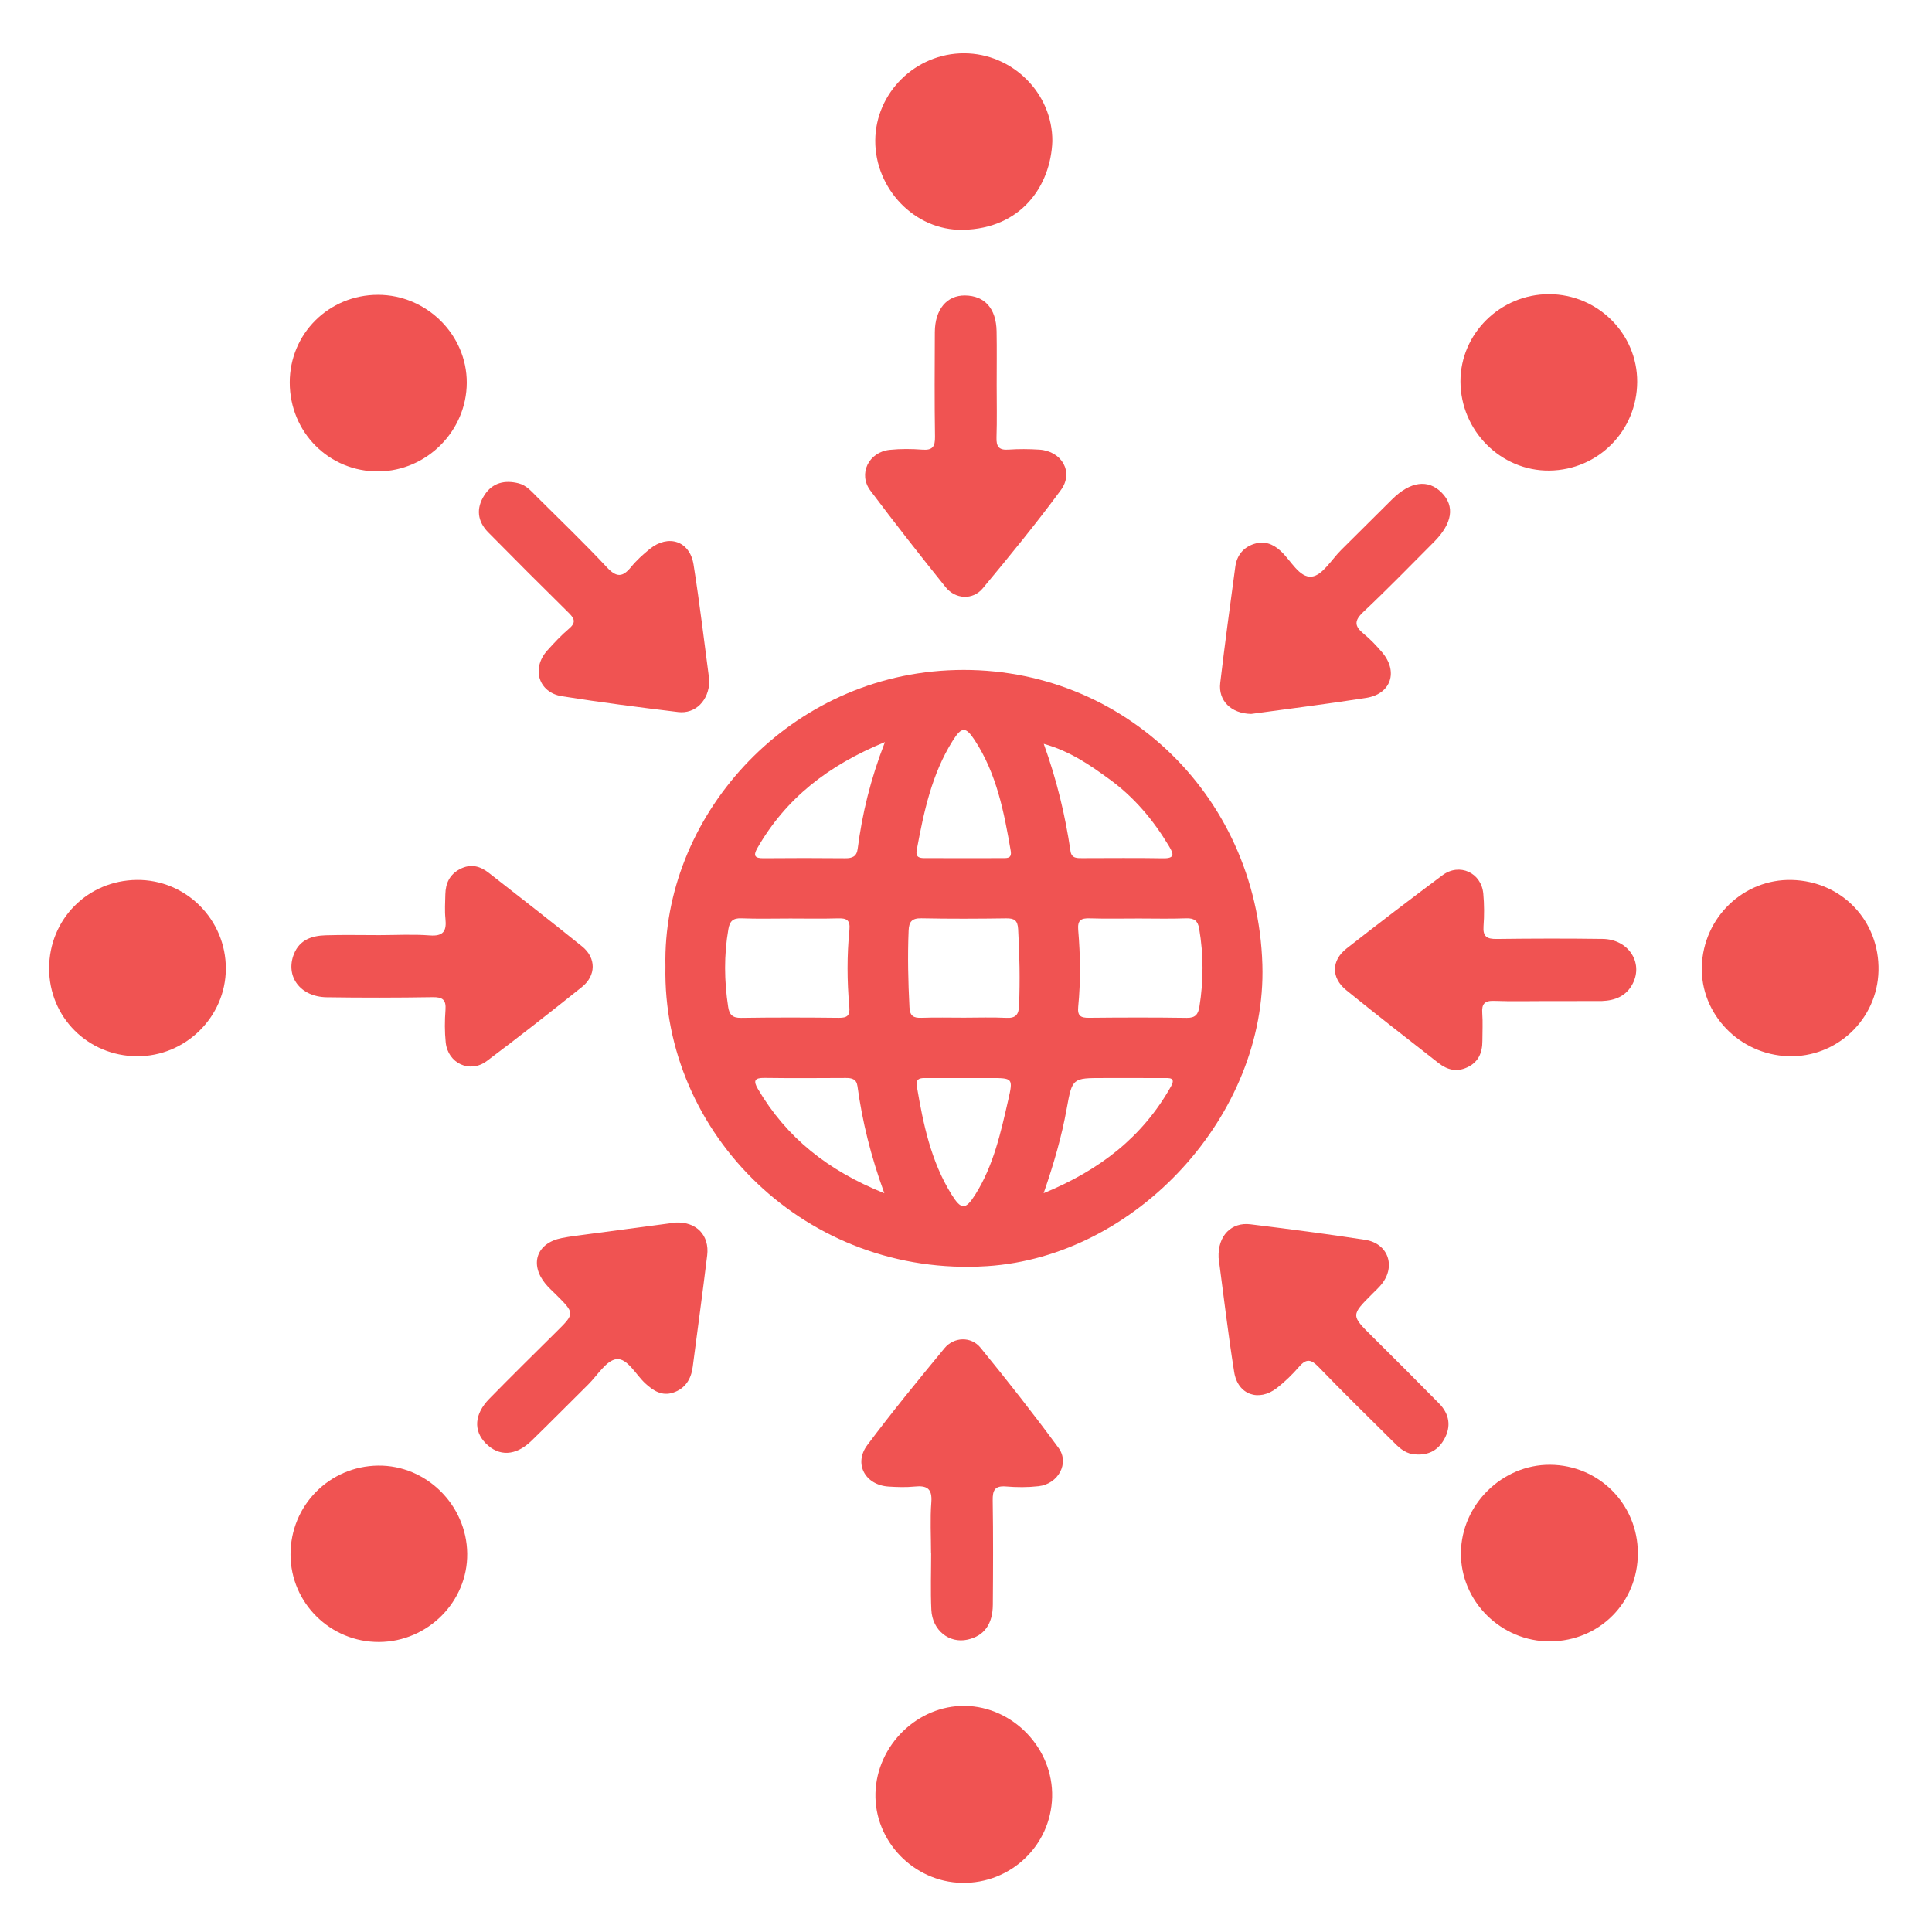
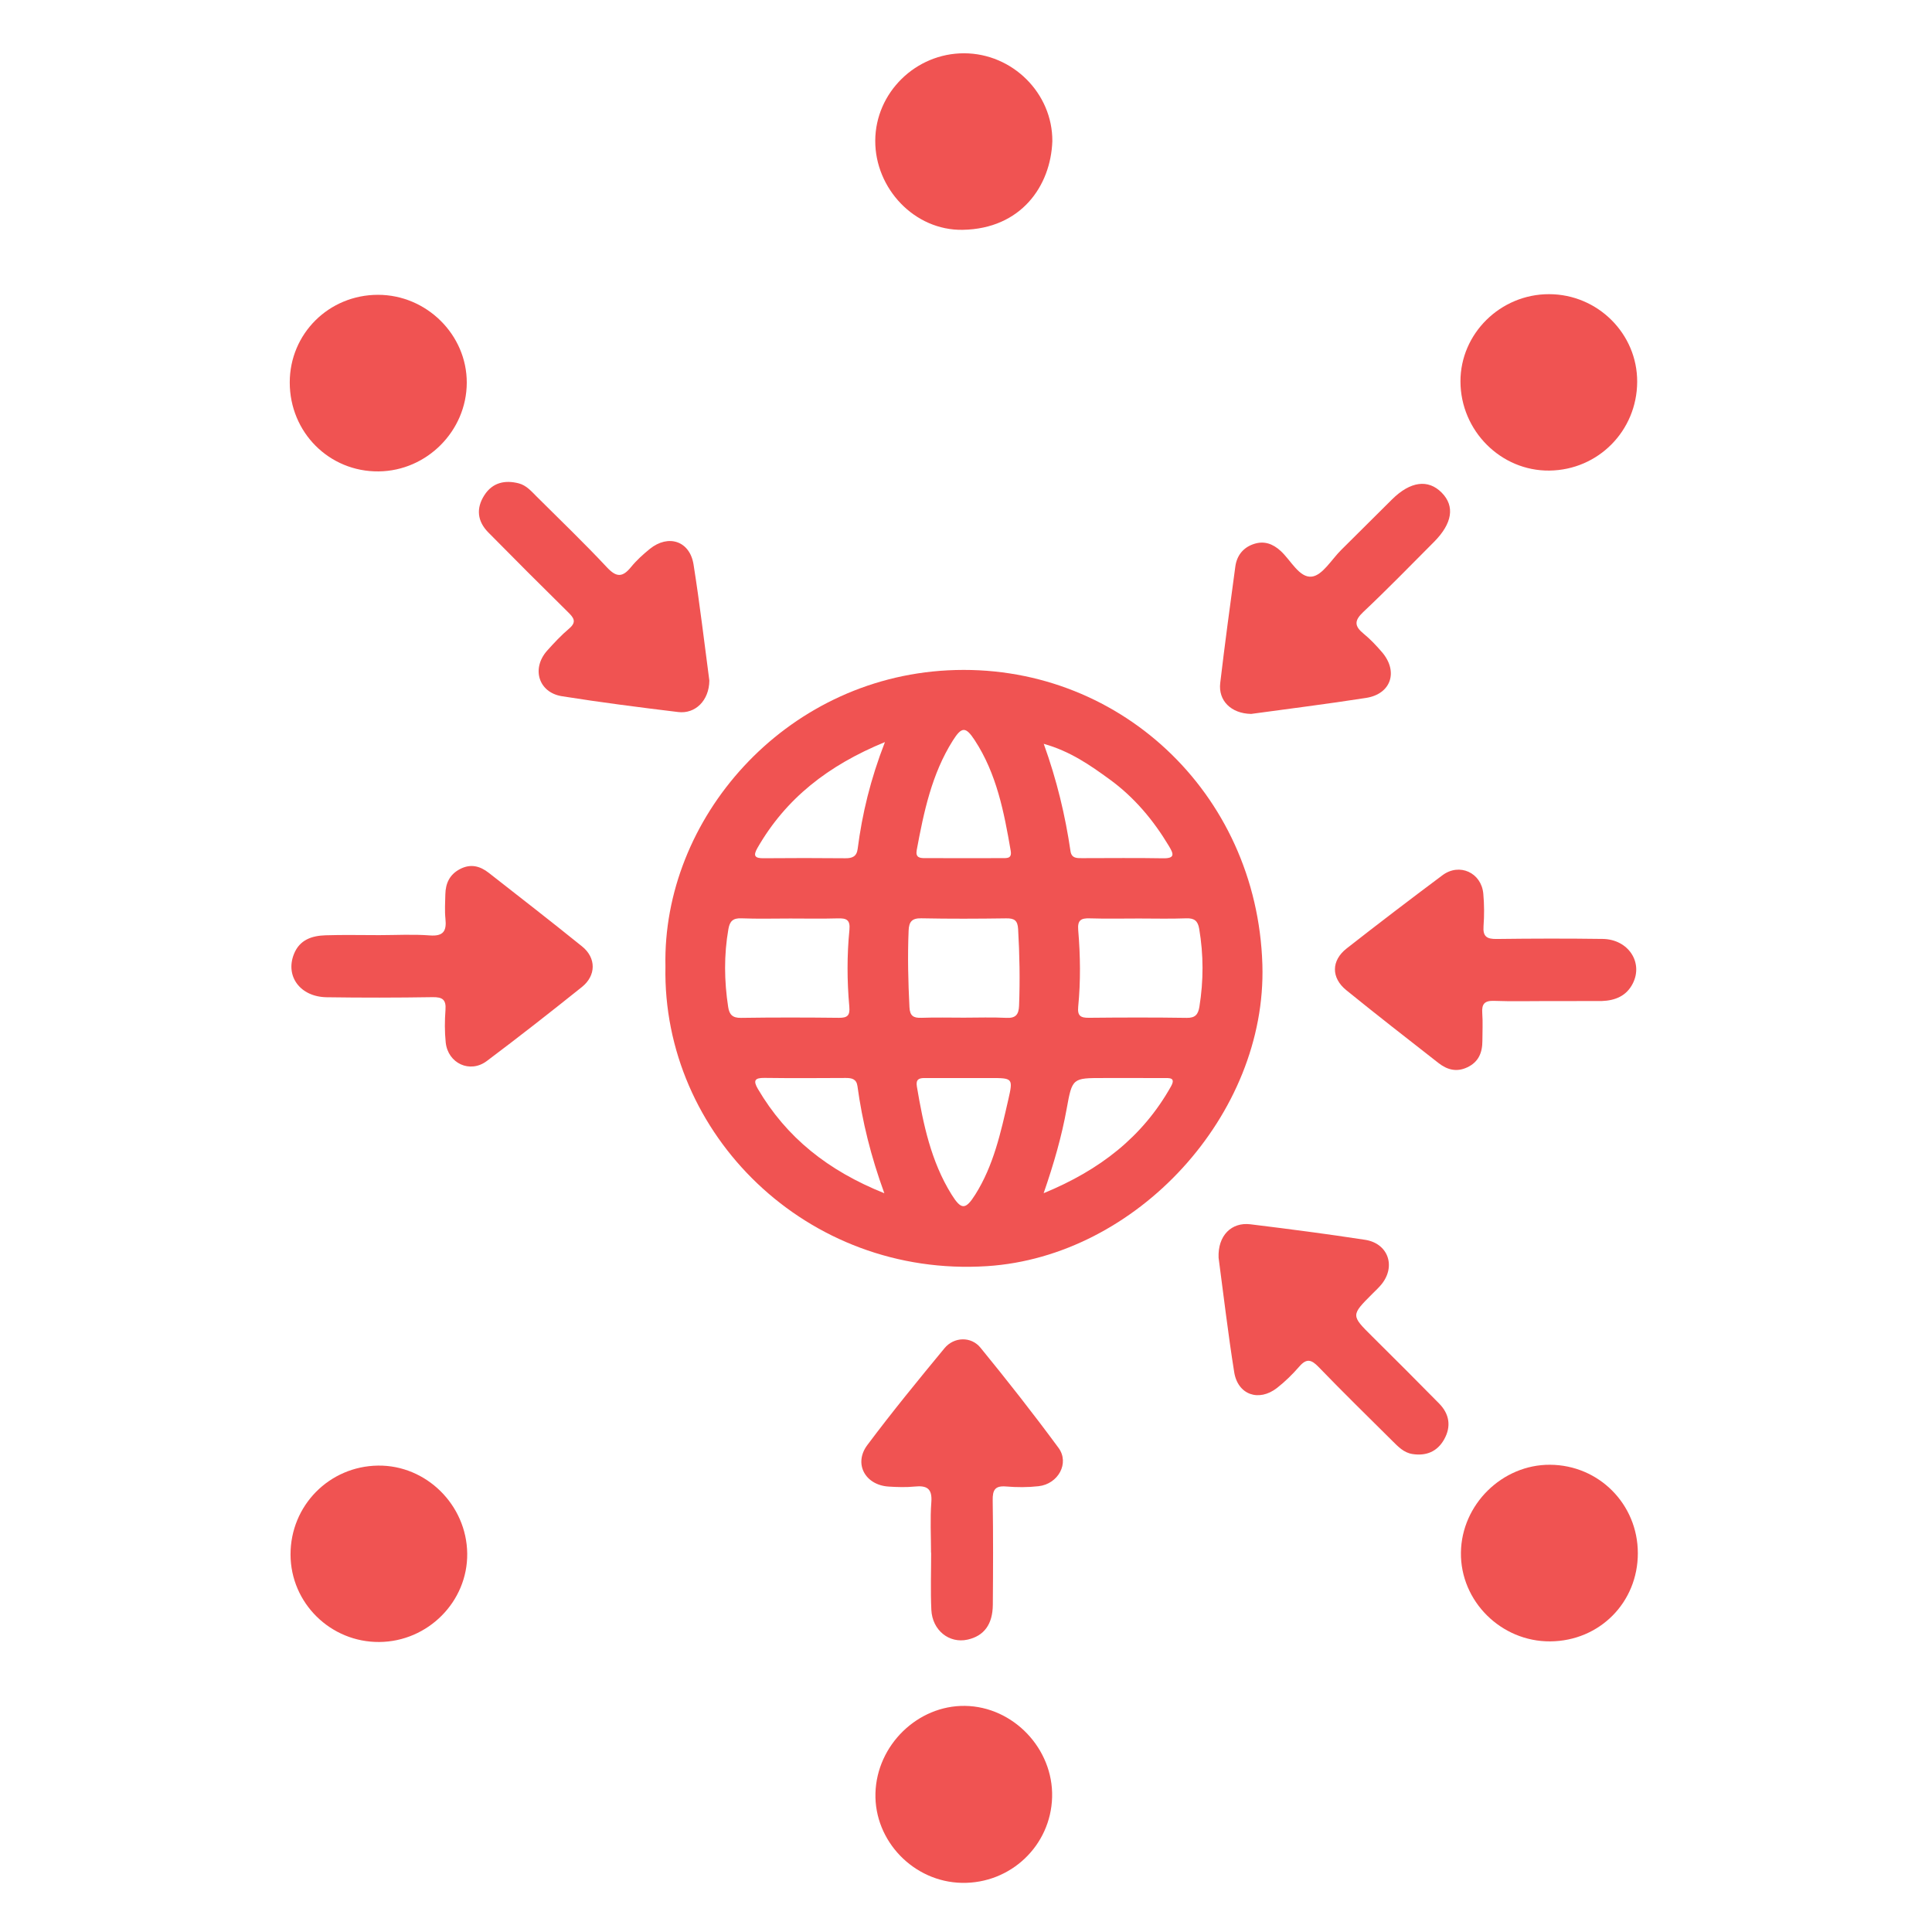
<svg xmlns="http://www.w3.org/2000/svg" version="1.1" id="Layer_1" x="0px" y="0px" width="416.16px" height="416.16px" viewBox="0 0 416.16 416.16" enable-background="new 0 0 416.16 416.16" xml:space="preserve">
  <g>
-     <path fill="#F05352" d="M203.679,126.463c2.127,2.649,5.874,2.839,8.006,0.27c5.76-6.933,11.479-13.916,16.824-21.166   c2.848-3.861,0.217-8.408-4.646-8.714c-2.217-0.14-4.459-0.157-6.672-0.001c-2.075,0.146-2.604-0.708-2.541-2.639   c0.123-3.744,0.037-7.495,0.037-11.242c-0.002-3.865,0.053-7.731-0.017-11.595c-0.085-4.921-2.552-7.676-6.786-7.731   c-3.943-0.05-6.497,3.005-6.519,7.922c-0.033,7.495-0.08,14.992,0.037,22.485c0.033,2.106-0.479,2.98-2.722,2.806   c-2.327-0.179-4.699-0.194-7.019,0.041c-4.555,0.46-6.867,5.192-4.172,8.784C192.758,112.707,198.183,119.615,203.679,126.463z" />
    <path fill="#F05352" d="M125.349,212.602c3.084-2.47,3.096-6.265,0.047-8.728c-6.641-5.366-13.392-10.599-20.116-15.863   c-1.878-1.47-3.896-2.007-6.188-0.815c-2.24,1.166-3.11,3.064-3.163,5.447c-0.038,1.754-0.16,3.526,0.021,5.262   c0.275,2.625-0.421,3.813-3.373,3.588c-3.606-0.275-7.25-0.065-10.877-0.062c-3.861,0.003-7.726-0.093-11.583,0.034   c-2.922,0.096-5.554,0.942-6.793,4.018c-1.927,4.783,1.336,9.244,7.033,9.328c7.604,0.114,15.213,0.102,22.816-0.018   c2.132-0.033,2.952,0.521,2.786,2.738c-0.174,2.324-0.192,4.693,0.049,7.011c0.47,4.515,5.225,6.728,8.847,4.009   C111.779,223.355,118.593,218.012,125.349,212.602z" />
    <path fill="#F05352" d="M211.197,290.296c-2.021-2.478-5.713-2.351-7.755,0.121c-5.661,6.854-11.296,13.741-16.618,20.854   c-3,4.012-0.46,8.625,4.588,8.943c1.865,0.117,3.758,0.18,5.611-0.006c2.626-0.264,3.815,0.418,3.589,3.374   c-0.277,3.606-0.066,7.249-0.066,10.876c0.009,0,0.018,0,0.026,0c0,4.096-0.148,8.197,0.04,12.285   c0.204,4.443,3.852,7.32,7.802,6.439c3.537-0.789,5.411-3.271,5.443-7.519c0.059-7.487,0.091-14.978-0.027-22.465   c-0.036-2.21,0.458-3.206,2.877-3.005c2.322,0.195,4.697,0.201,7.011-0.061c4.232-0.477,6.705-4.974,4.291-8.257   C222.607,304.536,216.963,297.359,211.197,290.296z" />
    <path fill="#F05352" d="M319.313,224.195c0.001-1.992,0.115-3.993-0.029-5.975c-0.144-1.974,0.509-2.703,2.555-2.628   c3.862,0.142,7.732,0.041,11.601,0.041c3.632-0.001,7.266-0.001,10.896-0.001c0.235,0,0.47,0.003,0.703-0.006   c2.876-0.104,5.301-1.078,6.667-3.773c2.307-4.554-0.982-9.525-6.469-9.604c-7.616-0.107-15.234-0.087-22.851,0.01   c-2.071,0.027-2.994-0.484-2.829-2.733c0.174-2.329,0.163-4.697-0.049-7.022c-0.41-4.538-5.145-6.699-8.793-3.975   c-6.943,5.186-13.84,10.441-20.66,15.787c-3.307,2.591-3.351,6.299-0.072,8.962c6.543,5.322,13.215,10.486,19.854,15.688   c1.865,1.462,3.896,2.037,6.21,0.946C318.506,228.759,319.311,226.725,319.313,224.195z" />
    <path fill="#F05352" d="M122.312,131.815c1.229,1.211,2.011,2.115,0.274,3.586c-1.691,1.432-3.223,3.072-4.707,4.726   c-3.459,3.855-1.886,9.042,3.166,9.843c8.321,1.321,16.685,2.397,25.051,3.407c3.65,0.441,6.656-2.45,6.701-6.779   c-1.05-7.849-2.045-16.458-3.405-25.009c-0.805-5.064-5.421-6.586-9.43-3.342c-1.451,1.175-2.862,2.458-4.037,3.9   c-1.804,2.214-3.121,2.276-5.181,0.069c-4.872-5.218-10.037-10.164-15.095-15.207c-1.159-1.155-2.266-2.471-3.911-2.893   c-2.985-0.766-5.65-0.176-7.406,2.554c-1.818,2.829-1.518,5.614,0.839,8.004C110.844,120.43,116.558,126.142,122.312,131.815z" />
    <path fill="#F05352" d="M269.51,153.78c7.842-1.079,16.321-2.13,24.762-3.449c5.377-0.841,6.983-5.688,3.414-9.854   c-1.213-1.418-2.519-2.798-3.961-3.977c-1.986-1.624-2.05-2.81-0.076-4.669c5.195-4.895,10.178-10.018,15.218-15.077   c3.995-4.01,4.56-7.723,1.681-10.636c-2.918-2.956-6.753-2.447-10.688,1.445c-3.661,3.623-7.295,7.273-10.959,10.895   c-2.078,2.055-4.025,5.471-6.332,5.745c-2.678,0.318-4.504-3.507-6.7-5.521c-1.729-1.584-3.591-2.227-5.774-1.509   c-2.311,0.759-3.68,2.489-4.003,4.889c-1.127,8.35-2.266,16.7-3.25,25.067C262.4,150.877,265.123,153.702,269.51,153.78z" />
    <path fill="#F05352" d="M295.604,287.902c-4.623-4.588-4.639-4.569,0.08-9.282c0.662-0.661,1.358-1.299,1.939-2.026   c3.102-3.897,1.361-8.779-3.589-9.537c-8.211-1.26-16.452-2.33-24.697-3.341c-4.069-0.499-7.049,2.429-6.849,7.206   c1.033,7.715,2.016,16.205,3.361,24.639c0.777,4.888,5.305,6.463,9.223,3.408c1.744-1.361,3.354-2.945,4.806-4.617   c1.558-1.799,2.599-1.508,4.151,0.102c5.205,5.388,10.56,10.633,15.875,15.91c1.242,1.232,2.466,2.546,4.328,2.838   c2.978,0.466,5.364-0.52,6.843-3.154c1.561-2.779,1.139-5.465-1.082-7.725C305.236,297.479,300.425,292.686,295.604,287.902z" />
-     <path fill="#F05352" d="M145.573,263.337c-7.171,0.949-14.483,1.915-21.794,2.89c-0.929,0.125-1.854,0.275-2.772,0.455   c-5.395,1.053-7.012,5.606-3.492,9.883c0.667,0.813,1.465,1.516,2.212,2.259c4.12,4.106,4.108,4.093,0.093,8.071   c-4.824,4.78-9.662,9.551-14.417,14.4c-3.237,3.303-3.459,6.875-0.783,9.598c2.853,2.899,6.472,2.752,9.875-0.551   c4.116-3.998,8.138-8.094,12.223-12.121c1.993-1.968,3.899-5.226,6.097-5.453c2.334-0.242,4.139,3.346,6.192,5.232   c1.737,1.6,3.604,2.771,5.994,1.98c2.586-0.854,3.868-2.885,4.214-5.539c1.043-8.012,2.137-16.015,3.114-24.032   C152.854,266.091,150.013,263.143,145.573,263.337z" />
-     <path fill="#F05352" d="M29.465,189.541c-10.585,0.11-18.861,8.445-18.885,19.02c-0.023,10.529,8.334,18.9,18.929,18.96   c10.438,0.062,19.095-8.459,19.137-18.83C48.689,198.07,40.035,189.431,29.465,189.541z" />
-     <path fill="#F05352" d="M385.951,189.545c-10.372-0.25-19.045,8.079-19.373,18.602c-0.318,10.27,8.072,19.005,18.598,19.363   c10.464,0.354,19.232-7.938,19.464-18.404C404.878,198.337,396.724,189.805,385.951,189.545z" />
    <path fill="#F05352" d="M333.881,315.514c-10.313-0.055-19.063,8.57-19.192,18.916c-0.132,10.473,8.656,19.207,19.243,19.129   c10.625-0.08,18.877-8.394,18.865-19.008C352.785,324.001,344.409,315.572,333.881,315.514z" />
-     <path fill="#F05352" d="M207.868,367.455c-10.189-0.143-19.007,8.447-19.292,18.795c-0.284,10.296,8.219,19.125,18.609,19.325   c10.506,0.203,19.168-8.022,19.445-18.466C226.908,376.67,218.249,367.6,207.868,367.455z" />
+     <path fill="#F05352" d="M207.868,367.455c-10.189-0.143-19.007,8.447-19.292,18.795c-0.284,10.296,8.219,19.125,18.609,19.325   c10.506,0.203,19.168-8.022,19.445-18.466C226.908,376.67,218.249,367.6,207.868,367.455" />
    <path fill="#F05352" d="M81.565,101.541c10.392-0.109,18.956-8.73,18.979-19.107c0.022-10.335-8.657-18.929-19.117-18.93   c-10.587-0.001-19.02,8.376-19.014,18.888C62.419,93.148,70.924,101.652,81.565,101.541z" />
    <path fill="#F05352" d="M207.38,49.505c12.534-0.225,18.951-9.412,19.298-19.089c0.065-10.311-8.568-18.916-19.004-18.938   c-10.443-0.021-19.094,8.483-19.142,18.819C188.485,40.615,197.01,49.692,207.38,49.505z" />
    <path fill="#F05352" d="M333.767,101.365c10.497-0.133,18.835-8.564,18.887-19.101c0.052-10.37-8.498-18.885-18.977-18.898   c-10.479-0.013-19.111,8.494-19.088,18.807C314.615,92.795,323.31,101.497,333.767,101.365z" />
    <path fill="#F05352" d="M81.459,315.695c-10.532,0.123-18.895,8.609-18.877,19.158c0.018,10.443,8.612,18.914,19.115,18.838   c10.488-0.075,19.067-8.711,18.943-19.069C100.514,324.167,91.807,315.574,81.459,315.695z" />
    <path fill="#F05352" d="M271.922,207.794c-1.125-37.217-31.412-65.267-67.739-63.403c-35.369,1.814-61.543,32.043-60.844,63.787   c-0.726,36.115,30.453,67.051,69.279,64.555C244.852,270.659,272.896,240.076,271.922,207.794z M239.048,167.902   c5.271,3.835,9.392,8.75,12.739,14.335c0.984,1.64,1.431,2.693-1.271,2.644c-5.734-0.104-11.473-0.034-17.209-0.031   c-1.182,0-2.476,0.136-2.714-1.488c-1.133-7.721-2.938-15.286-5.767-23.14C230.564,161.833,234.844,164.843,239.048,167.902z    M197.471,183.082c1.523-8.194,3.229-16.338,7.745-23.522c1.932-3.074,2.792-3.088,4.729-0.135   c4.738,7.229,6.334,15.52,7.766,23.85c0.309,1.791-0.954,1.549-1.956,1.562c-2.694,0.036-5.391,0.013-8.085,0.012   c-2.812-0.001-5.625,0-8.438-0.001C198.062,184.846,197.171,184.699,197.471,183.082z M159.607,219.251   c-1.814,0.026-2.503-0.696-2.756-2.342c-0.859-5.604-0.928-11.192,0.05-16.796c0.291-1.67,0.98-2.371,2.775-2.302   c3.511,0.137,7.03,0.04,10.547,0.04c3.399,0,6.799,0.069,10.196-0.027c1.84-0.053,2.77,0.232,2.548,2.482   c-0.539,5.488-0.521,11.01-0.024,16.502c0.172,1.907-0.375,2.452-2.239,2.432C173.672,219.16,166.638,219.148,159.607,219.251z    M163.262,234.576c-1.046-1.779-0.739-2.42,1.397-2.391c5.837,0.078,11.676,0.045,17.514,0.014   c1.303-0.008,2.313,0.219,2.523,1.738c1.045,7.604,2.855,15.029,5.793,23.093C178.342,252.158,169.419,245.042,163.262,234.576z    M184.744,182.856c-0.212,1.644-1.158,2.03-2.669,2.015c-5.854-0.056-11.711-0.056-17.566-0.003   c-1.843,0.018-2.365-0.452-1.363-2.197c6.132-10.686,15.227-17.795,27.471-22.824C187.475,167.946,185.717,175.31,184.744,182.856z    M217.191,236.863c-1.617,7.068-3.168,14.191-7.11,20.445c-2.105,3.34-3.025,3.354-5.129-0.033   c-4.415-7.108-6.083-15.125-7.454-23.234c-0.264-1.561,0.458-1.831,1.694-1.829c2.811,0.005,5.623,0.003,8.434,0.001   c1.875-0.001,3.749-0.001,5.624-0.001C218.164,232.212,218.252,232.232,217.191,236.863z M219.51,216.631   c-0.072,1.887-0.703,2.723-2.734,2.619c-3.039-0.154-6.092-0.04-9.14-0.04c-3.047,0-6.097-0.08-9.14,0.029   c-1.729,0.063-2.5-0.388-2.596-2.288c-0.279-5.506-0.412-11.004-0.179-16.515c0.079-1.867,0.692-2.67,2.73-2.629   c6.092,0.124,12.188,0.097,18.281,0.011c1.738-0.023,2.466,0.413,2.574,2.298C219.625,205.623,219.725,211.12,219.51,216.631z    M252.225,234.035c-6.097,10.843-15.271,17.988-27.42,22.984c2.239-6.485,3.897-12.279,4.969-18.229   c1.188-6.592,1.267-6.578,7.883-6.578c4.337,0,8.674-0.011,13.012,0.009C251.835,232.225,253.352,232.027,252.225,234.035z    M258.355,216.855c-0.258,1.596-0.84,2.426-2.705,2.396c-7.028-0.107-14.062-0.086-21.092-0.016c-1.785,0.02-2.5-0.409-2.309-2.379   c0.539-5.492,0.468-11.01,0.004-16.501c-0.182-2.157,0.588-2.599,2.508-2.537c3.512,0.112,7.028,0.032,10.545,0.032   c3.397,0,6.801,0.092,10.192-0.038c1.751-0.066,2.522,0.529,2.813,2.25C259.258,205.667,259.262,211.252,258.355,216.855z" />
  </g>
</svg>